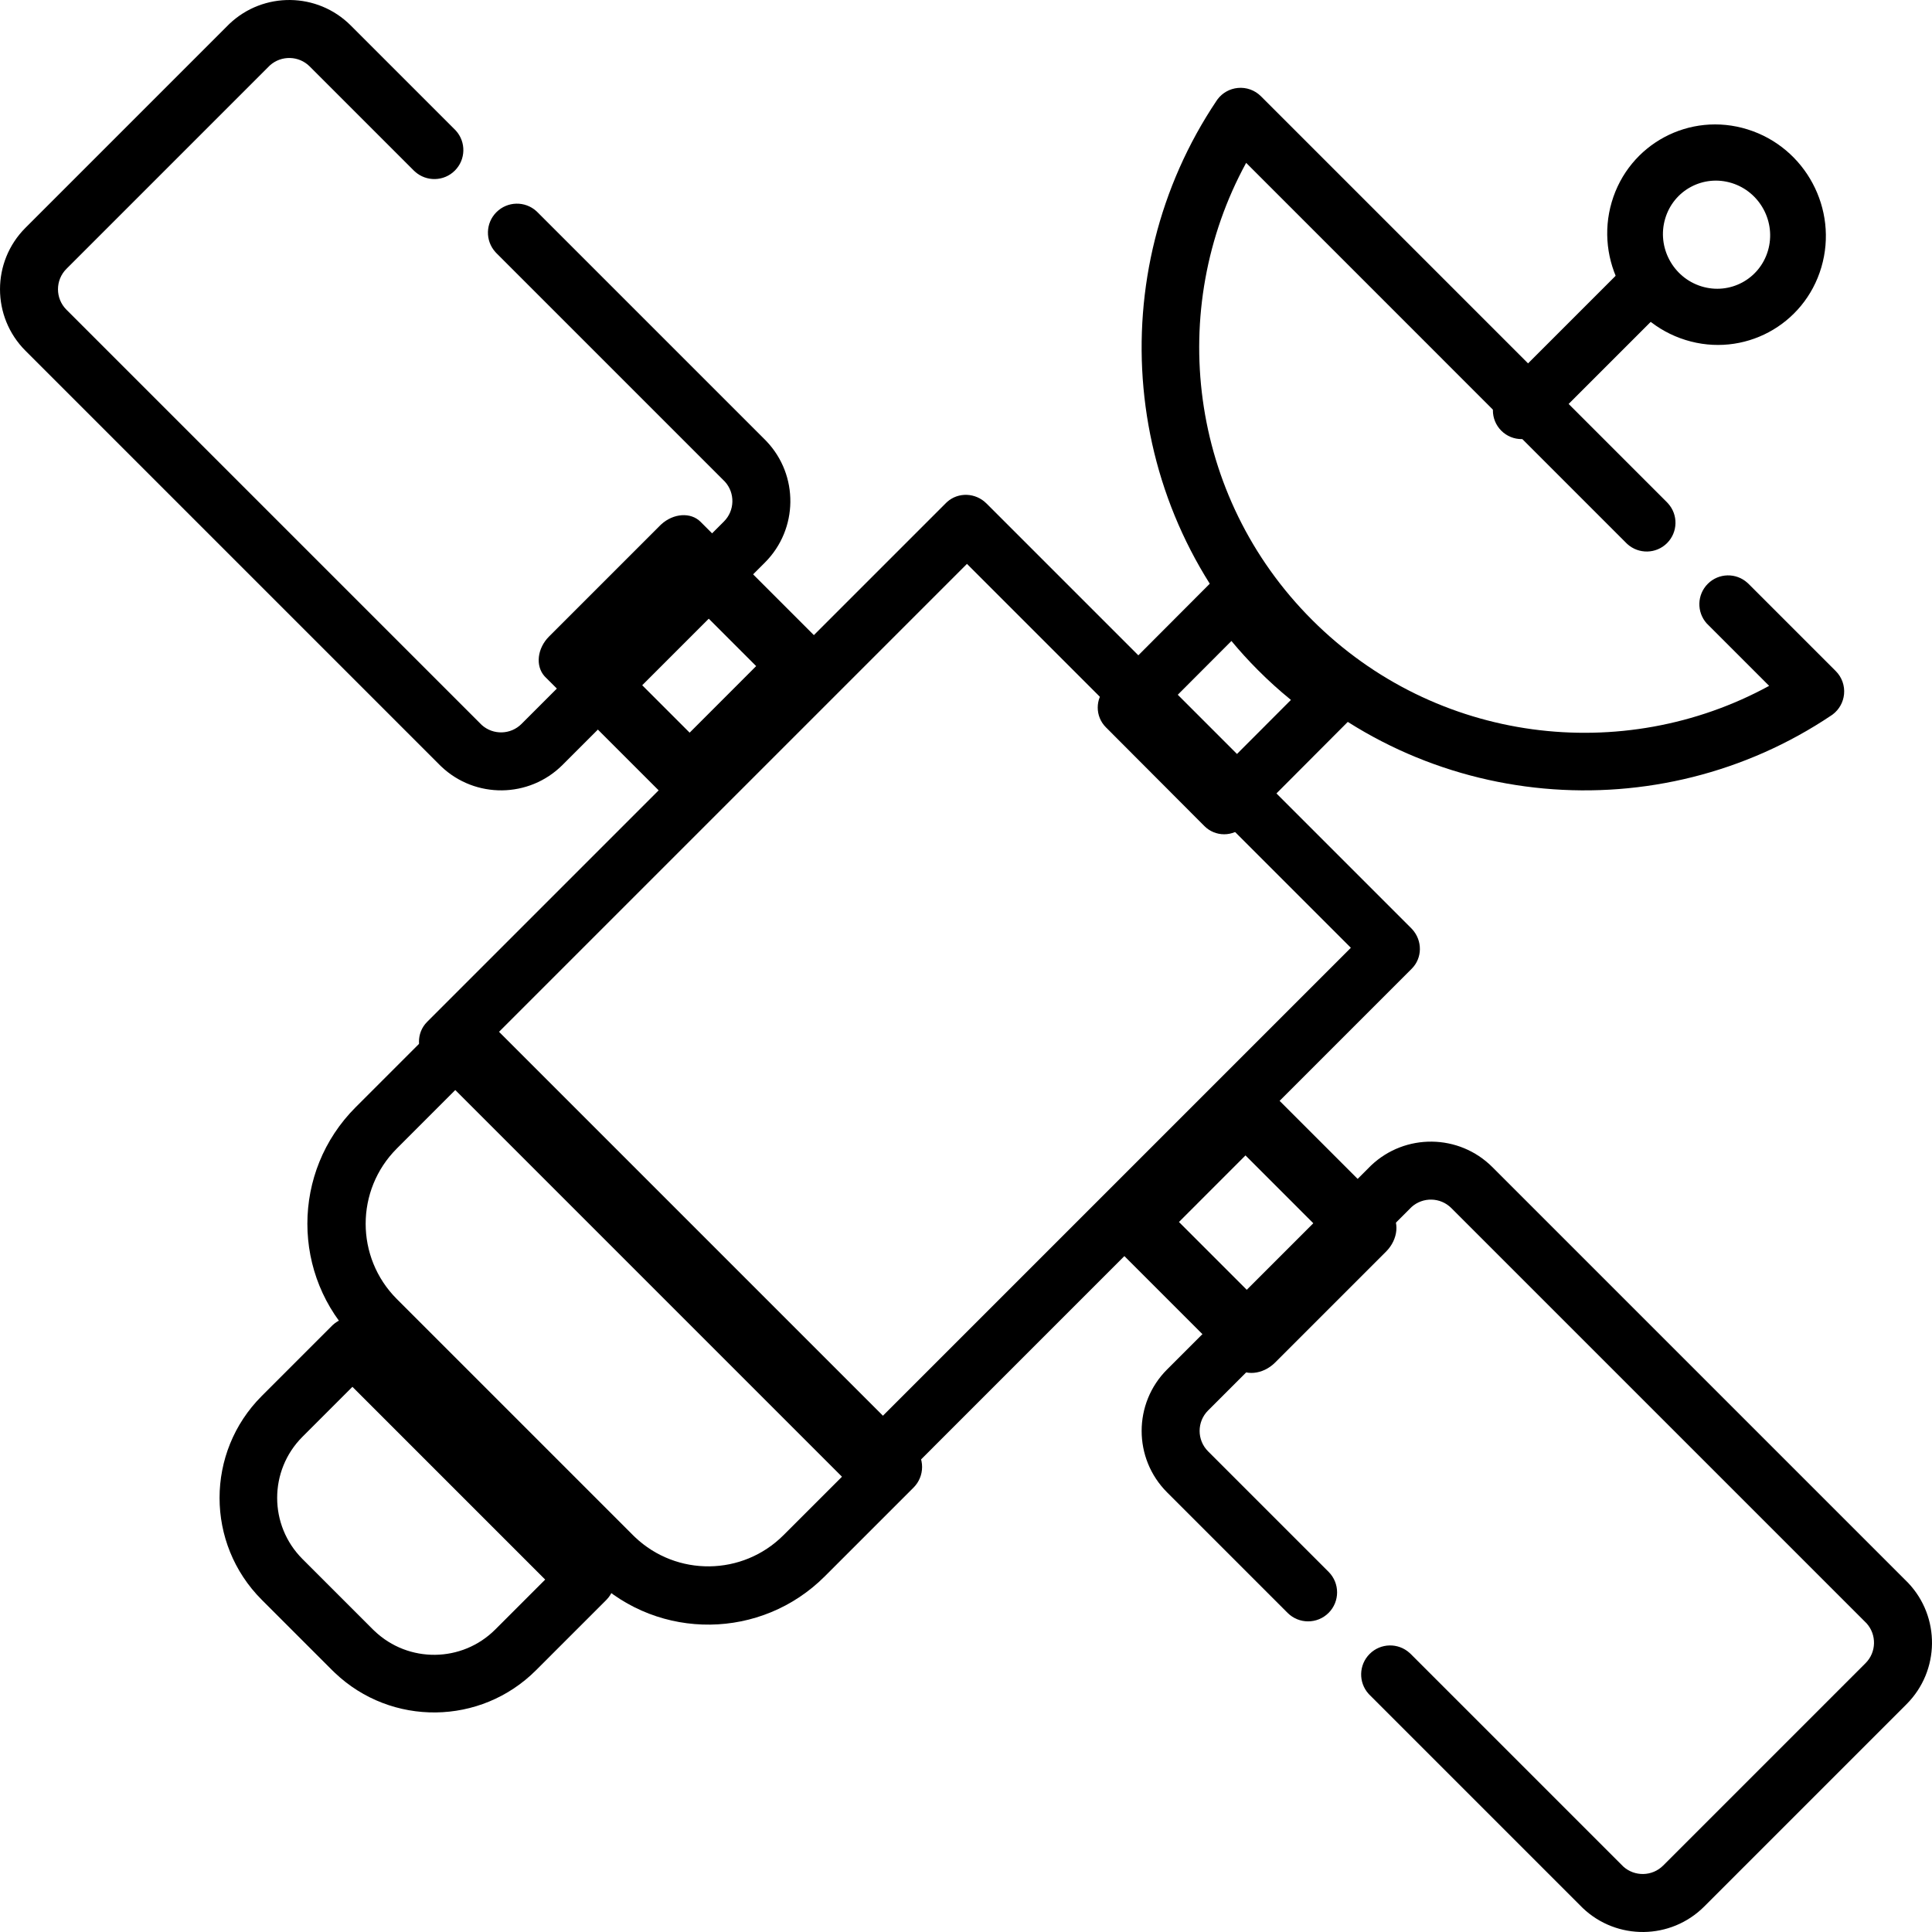
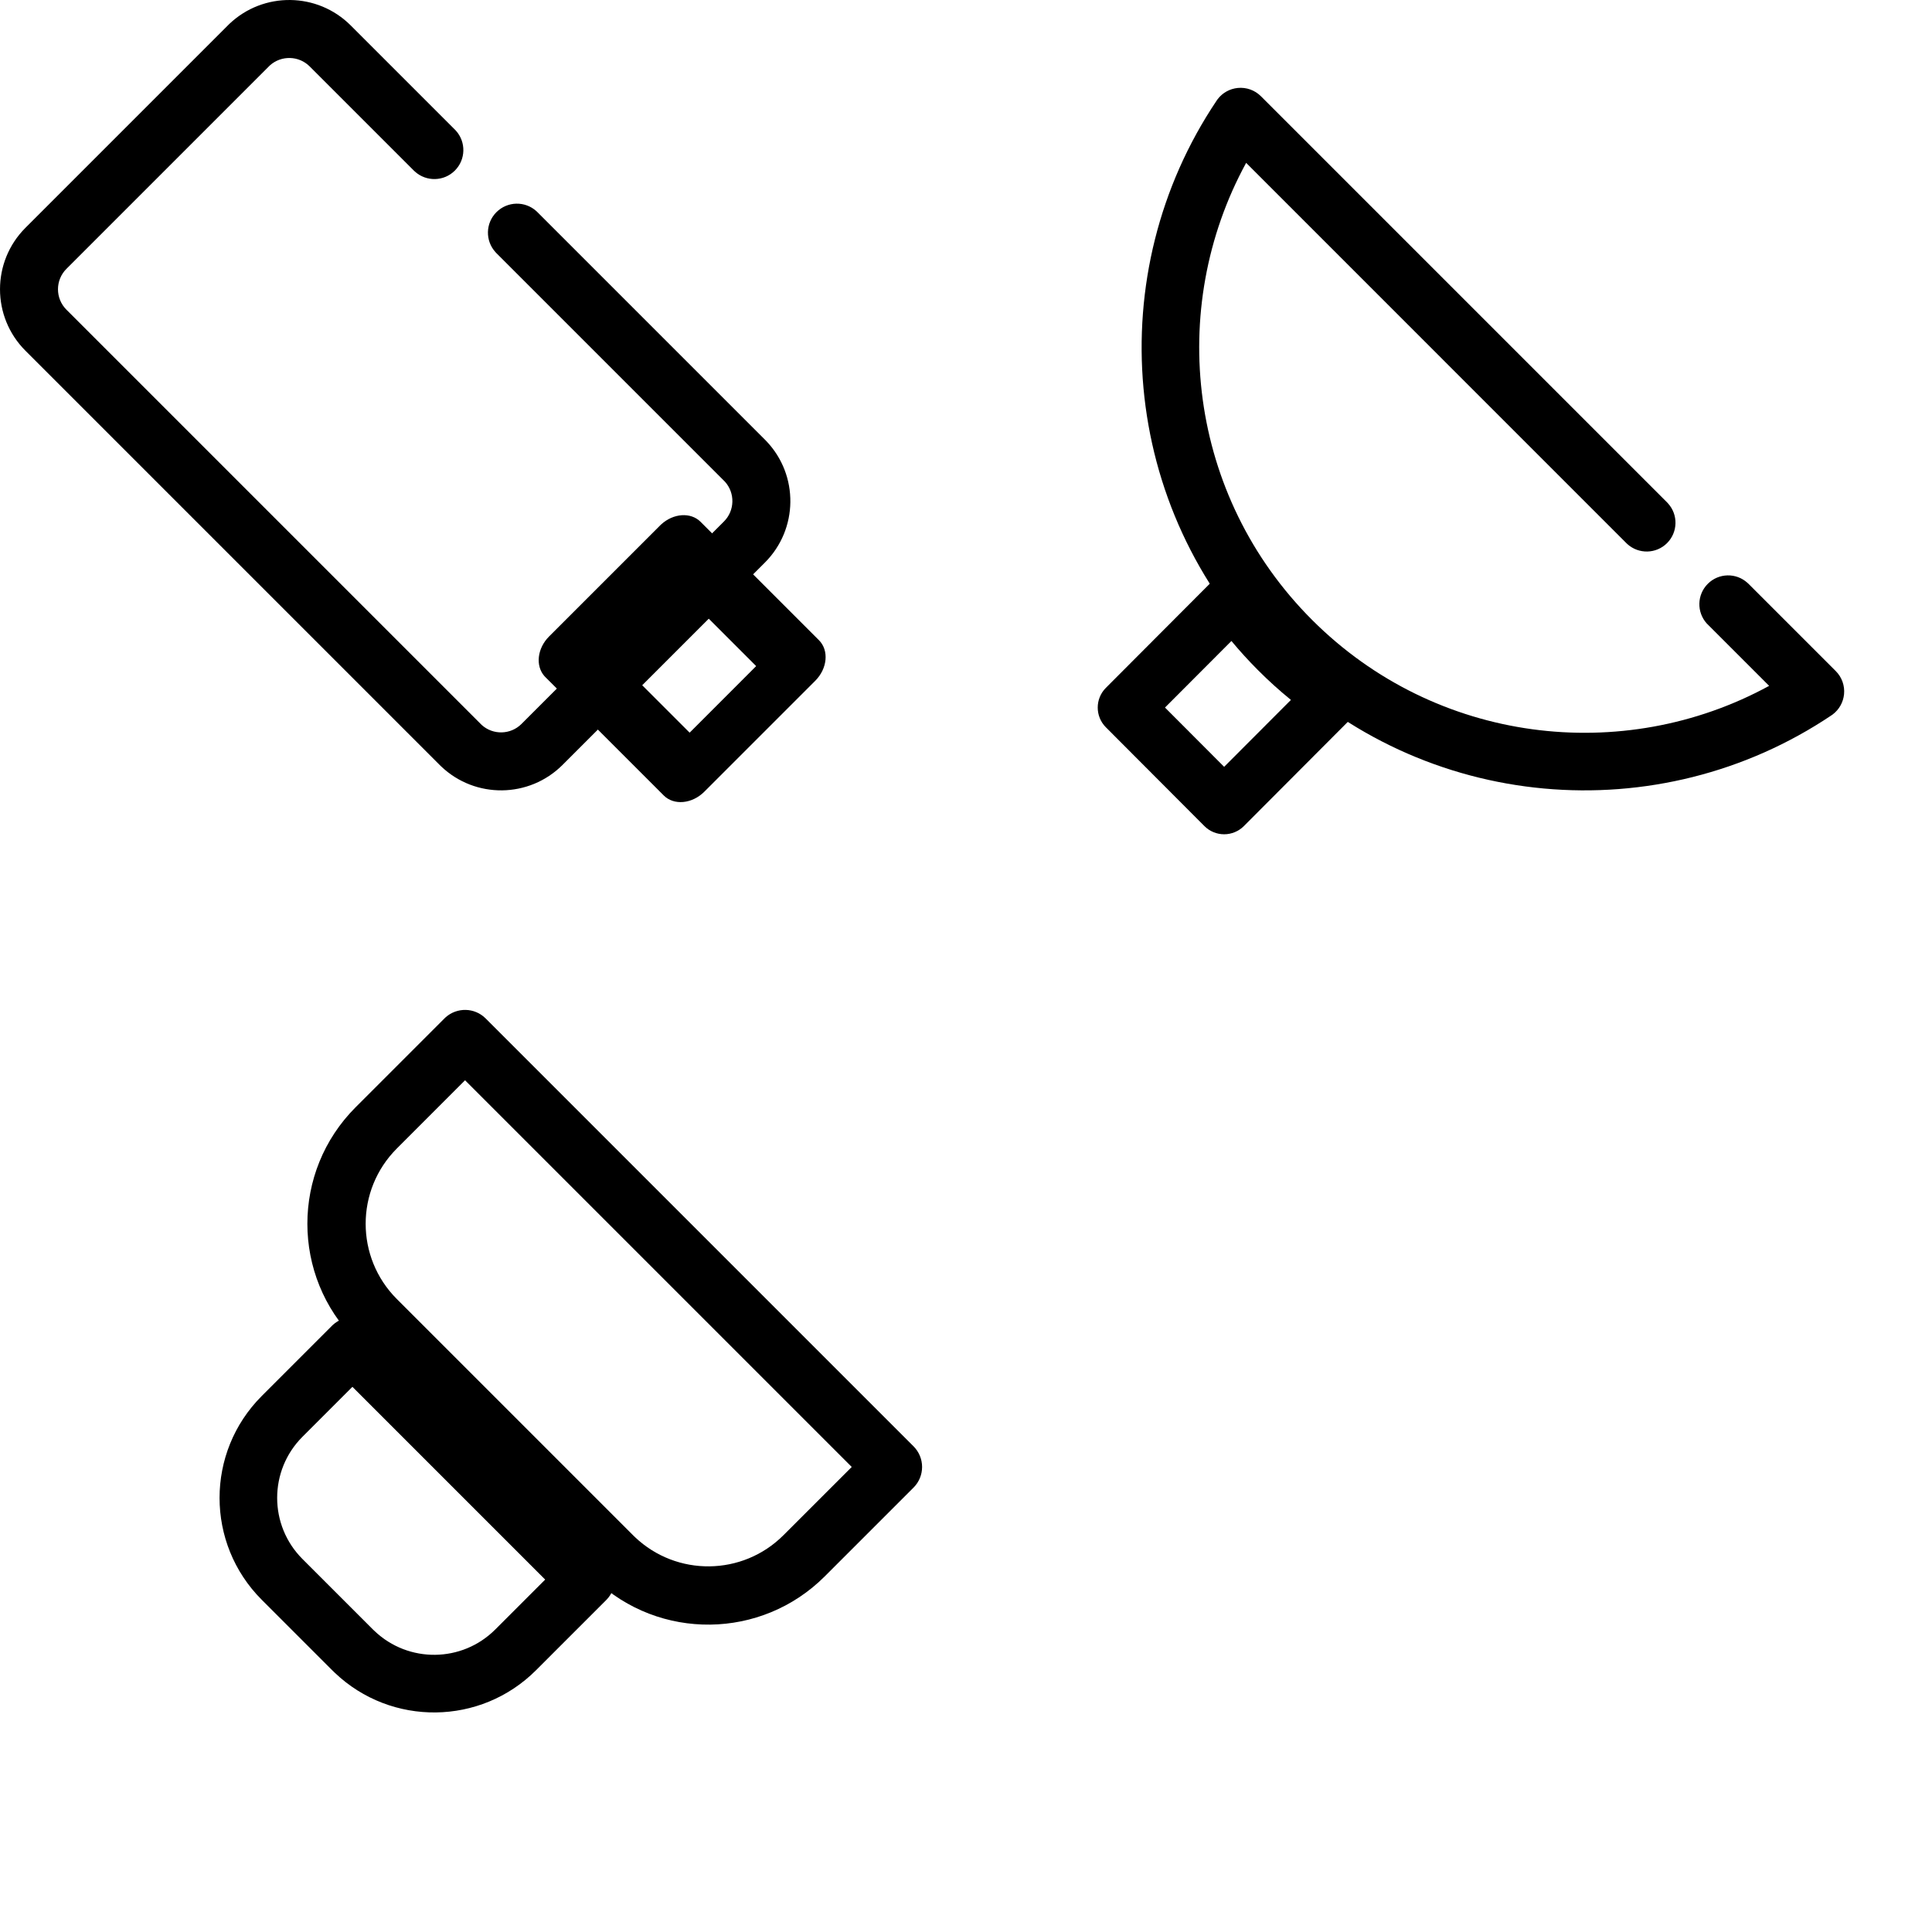
<svg xmlns="http://www.w3.org/2000/svg" width="44" height="44" viewBox="0 0 44 44" fill="none">
  <g clip-path="url(#clip0_1_1470)">
    <path d="M28.19 2.003C28.385 1.984 28.578 2.053 28.717 2.192L37.966 11.441L37.989 11.466C38.222 11.723 38.214 12.121 37.966 12.369C37.718 12.617 37.321 12.624 37.063 12.392L37.039 12.369L28.38 3.709C26.562 7.04 27.063 11.3 29.882 14.118C32.7 16.937 36.96 17.438 40.291 15.62L38.894 14.223L38.87 14.199C38.638 13.941 38.646 13.544 38.894 13.296C39.142 13.048 39.539 13.04 39.796 13.273L39.821 13.296L41.808 15.283C41.947 15.422 42.016 15.615 41.997 15.81C41.979 15.993 41.886 16.159 41.74 16.27L41.71 16.291C37.787 18.928 32.423 18.514 28.954 15.046C25.486 11.577 25.072 6.213 27.709 2.29L27.73 2.26C27.84 2.114 28.007 2.021 28.19 2.003Z" fill="#0A285A" style="fill:#0A285A;fill:color(display-p3 0.039 0.157 0.353);fill-opacity:1;" />
-     <path d="M36.885 6.191C37.14 5.936 37.554 5.936 37.809 6.191C38.064 6.446 38.064 6.86 37.809 7.115L35.115 9.809C34.86 10.064 34.446 10.064 34.191 9.809C33.936 9.554 33.936 9.14 34.191 8.885L36.885 6.191Z" fill="#0A285A" style="fill:#0A285A;fill:color(display-p3 0.039 0.157 0.353);fill-opacity:1;" />
-     <path d="M39.44 4.169C38.793 3.968 38.114 4.331 37.923 4.981C37.731 5.63 38.1 6.32 38.747 6.521C39.394 6.722 40.073 6.359 40.264 5.709C40.455 5.06 40.086 4.37 39.44 4.169ZM39.8 2.947C41.118 3.357 41.871 4.763 41.48 6.088C41.09 7.412 39.705 8.153 38.387 7.743C37.069 7.333 36.316 5.926 36.706 4.602C37.096 3.277 38.481 2.536 39.8 2.947Z" fill="#0A285A" style="fill:#0A285A;fill:color(display-p3 0.039 0.157 0.353);fill-opacity:1;" />
-     <path d="M32.141 21.141L32.164 21.165C32.398 21.424 32.395 21.818 32.152 22.061L20.334 33.88C20.082 34.131 19.67 34.126 19.413 33.869L9.738 24.194C9.481 23.936 9.476 23.524 9.727 23.273L21.545 11.455L21.569 11.432C21.822 11.204 22.217 11.217 22.466 11.466L32.141 21.141ZM11.114 23.75L19.857 32.493L30.765 21.585L22.022 12.842L11.114 23.75Z" fill="#0A285A" style="fill:#0A285A;fill:color(display-p3 0.039 0.157 0.353);fill-opacity:1;" />
    <path d="M10.146 23.171C10.407 22.936 10.809 22.943 11.06 23.194L20.806 32.94C20.93 33.064 21 33.233 21 33.409C21 33.585 20.93 33.754 20.806 33.878L18.783 35.901C17.34 37.343 15.016 37.366 13.546 35.969L13.477 35.901L8.099 30.523C6.634 29.058 6.634 26.682 8.099 25.217L10.122 23.194L10.146 23.171ZM9.038 26.156C8.091 27.103 8.091 28.638 9.038 29.585L14.415 34.962L14.46 35.006C15.41 35.909 16.912 35.895 17.844 34.962L19.398 33.409L10.591 24.602L9.038 26.156Z" fill="#0A285A" style="fill:#0A285A;fill:color(display-p3 0.039 0.157 0.353);fill-opacity:1;" />
    <path d="M27.684 13.162C27.814 13.046 27.986 12.988 28.16 13.002C28.346 13.018 28.516 13.115 28.624 13.267L28.676 13.339C28.935 13.697 29.224 14.039 29.545 14.36H29.545L29.615 14.43C29.965 14.772 30.337 15.079 30.726 15.349L30.755 15.369C30.893 15.477 30.982 15.638 30.997 15.814C31.013 15.991 30.955 16.165 30.838 16.296L30.814 16.321L28.328 18.814C28.209 18.933 28.047 19 27.879 19C27.71 19 27.549 18.933 27.43 18.814L25.186 16.564C24.938 16.316 24.938 15.913 25.186 15.665L27.659 13.186L27.684 13.162ZM26.532 16.114L27.879 17.464L29.4 15.94C29.14 15.729 28.889 15.502 28.648 15.26V15.26C28.434 15.046 28.234 14.825 28.045 14.598L26.532 16.114Z" fill="#0A285A" style="fill:#0A285A;fill:color(display-p3 0.039 0.157 0.353);fill-opacity:1;" />
    <path d="M15.03 11.97L15.057 11.944C15.335 11.688 15.731 11.66 15.955 11.884L18.651 14.58C18.883 14.812 18.845 15.226 18.566 15.505L16.041 18.03C15.762 18.309 15.348 18.348 15.116 18.116L12.42 15.42L12.399 15.398C12.191 15.162 12.235 14.765 12.505 14.495L15.03 11.97ZM15.706 16.686L17.221 15.17L15.365 13.314L13.85 14.83L15.706 16.686Z" fill="#0A285A" style="fill:#0A285A;fill:color(display-p3 0.039 0.157 0.353);fill-opacity:1;" />
    <path d="M5.224 0.544C6 -0.193 7.227 -0.181 7.988 0.58L10.359 2.951L10.383 2.976C10.617 3.235 10.609 3.635 10.359 3.885C10.109 4.135 9.709 4.142 9.45 3.908L9.425 3.885L7.054 1.514C6.805 1.264 6.405 1.257 6.146 1.49L6.122 1.514L1.514 6.122C1.256 6.379 1.256 6.797 1.514 7.054L10.946 16.486L10.97 16.51C11.229 16.744 11.629 16.736 11.878 16.486L16.486 11.878C16.736 11.629 16.744 11.229 16.51 10.97L16.486 10.946L11.306 5.766L11.283 5.741C11.048 5.482 11.056 5.081 11.306 4.832C11.556 4.582 11.956 4.574 12.215 4.808L12.24 4.832L17.42 10.012L17.456 10.049C18.193 10.824 18.181 12.051 17.42 12.812L12.812 17.42C12.051 18.181 10.824 18.193 10.049 17.456L10.012 17.42L0.58 7.988C-0.193 7.215 -0.193 5.961 0.58 5.188L5.188 0.58L5.224 0.544Z" fill="#0A285A" style="fill:#0A285A;fill:color(display-p3 0.039 0.157 0.353);fill-opacity:1;" />
-     <path d="M28.031 24.97L28.057 24.944C28.335 24.688 28.731 24.66 28.955 24.884L31.651 27.58C31.883 27.812 31.845 28.226 31.566 28.505L29.041 31.03C28.762 31.309 28.348 31.348 28.116 31.116L25.42 28.42L25.399 28.398C25.191 28.162 25.235 27.765 25.505 27.495L28.031 24.97ZM28.706 29.686L30.221 28.17L28.365 26.314L26.85 27.83L28.706 29.686Z" fill="#0A285A" style="fill:#0A285A;fill:color(display-p3 0.039 0.157 0.353);fill-opacity:1;" />
-     <path d="M31.224 26.544C32 25.807 33.227 25.819 33.988 26.58L43.42 36.012L43.456 36.048C44.193 36.824 44.181 38.051 43.42 38.812L38.812 43.42C38.051 44.181 36.824 44.193 36.048 43.456L36.012 43.42L31.193 38.601L31.169 38.576C30.935 38.317 30.943 37.917 31.193 37.667C31.443 37.417 31.843 37.41 32.102 37.644L32.127 37.667L36.946 42.486L36.97 42.51C37.229 42.743 37.629 42.736 37.878 42.486L42.486 37.878C42.736 37.629 42.743 37.229 42.51 36.97L42.486 36.946L33.054 27.514C32.805 27.264 32.405 27.256 32.146 27.49L32.122 27.514L27.514 32.122C27.256 32.379 27.256 32.797 27.514 33.054L30.258 35.798C30.516 36.056 30.516 36.474 30.258 36.732C30 36.99 29.582 36.99 29.324 36.732L26.58 33.988C25.807 33.215 25.807 31.961 26.58 31.188L31.188 26.58L31.224 26.544Z" fill="#0A285A" style="fill:#0A285A;fill:color(display-p3 0.039 0.157 0.353);fill-opacity:1;" />
    <path d="M8.026 30C8.2 30 8.367 30.069 8.49 30.192L13.808 35.51C13.931 35.633 14 35.8 14 35.974C14 36.148 13.931 36.315 13.808 36.438L12.207 38.039C10.945 39.3 8.912 39.32 7.627 38.098L7.566 38.039L5.961 36.434C4.68 35.152 4.68 33.075 5.961 31.793L7.562 30.192L7.585 30.17C7.706 30.061 7.863 30 8.026 30ZM6.889 32.721H6.889C6.12 33.49 6.12 34.737 6.889 35.506L8.494 37.111L8.531 37.146C9.302 37.879 10.522 37.868 11.279 37.111L12.416 35.974L8.026 31.584L6.889 32.721Z" fill="#0A285A" style="fill:#0A285A;fill:color(display-p3 0.039 0.157 0.353);fill-opacity:1;" />
  </g>
  <defs>
    <clipPath id="clip0_1_1470">
      <rect width="44" height="44" fill="white" style="fill:white;fill-opacity:1;" />
    </clipPath>
  </defs>
</svg>